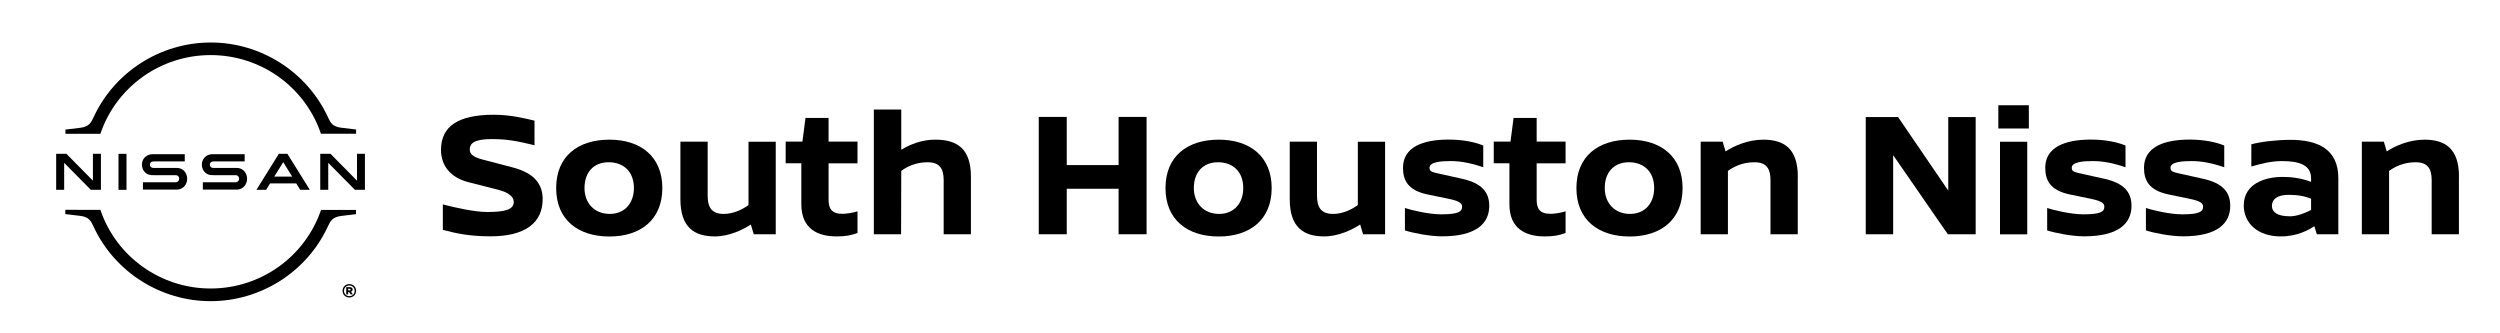
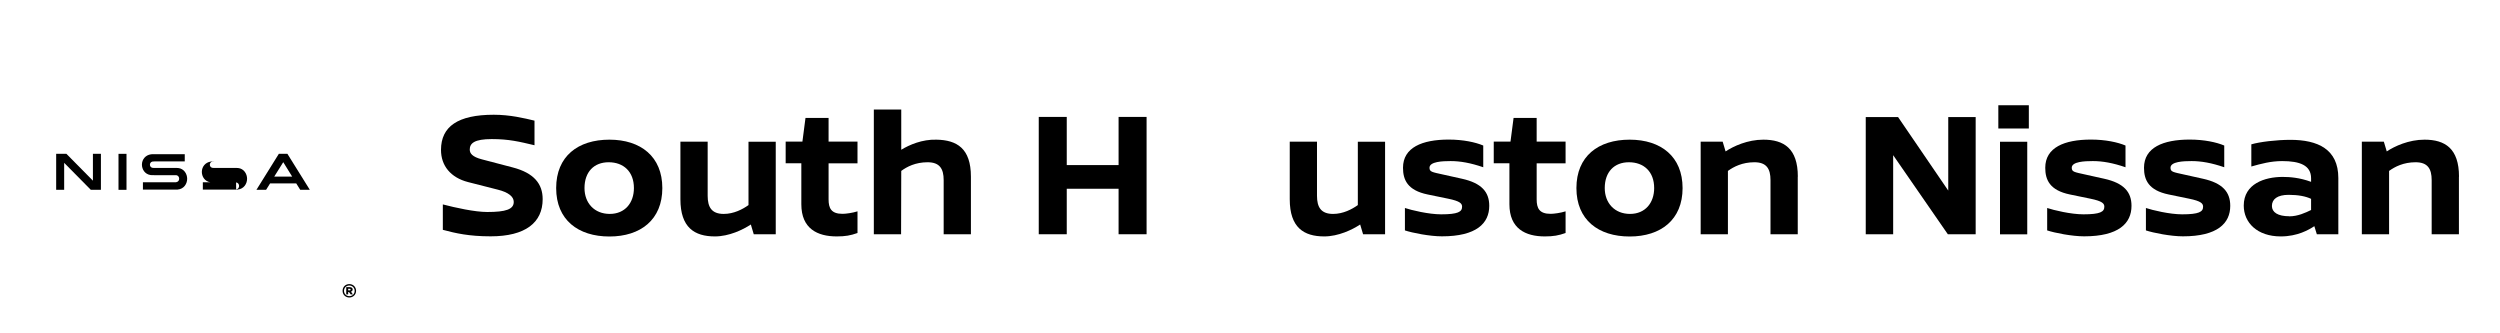
<svg xmlns="http://www.w3.org/2000/svg" id="Layer_2" data-name="Layer 2" viewBox="0 0 300 40">
  <g>
    <path d="M64.14,14.48v2.95c-1.82-.43-3.05-.74-5.13-.74s-2.64,.5-2.64,1.26c0,.45,.3,.87,1.45,1.17l3.7,.97c2.58,.67,3.6,1.99,3.6,3.81,0,2.82-2.08,4.46-6.24,4.46-2.62,0-4.2-.37-5.74-.78v-3.05c1.49,.39,3.83,.91,5.33,.91,2.23,0,3.18-.32,3.18-1.21,0-.63-.63-1.15-1.91-1.47l-3.57-.91c-2.1-.54-3.25-1.97-3.25-3.86,0-2.82,2.04-4.22,6.33-4.22,1.97,0,3.64,.41,4.9,.71Z" />
    <path d="M79.48,22.57c0,3.79-2.6,5.81-6.35,5.81s-6.39-1.99-6.39-5.81,2.62-5.81,6.39-5.81,6.35,2.04,6.35,5.81Zm-9.34,0c0,1.8,1.19,3.1,3.03,3.1s2.9-1.34,2.9-3.1c0-1.99-1.26-3.1-3.03-3.1s-2.9,1.17-2.9,3.1Z" />
    <path d="M93.09,28.11h-2.64l-.35-1.17c-.95,.63-2.62,1.43-4.31,1.43-2.45,0-4.14-1.06-4.14-4.46v-6.91h3.27v6.5c0,1.36,.48,2.17,1.93,2.17,1.21,0,2.27-.56,2.97-1.06v-7.6h3.27v11.11Z" />
    <path d="M102.9,19.6h-3.47v4.33c0,1.06,.32,1.73,1.67,1.73,.41,0,1.21-.11,1.8-.3v2.6c-.84,.3-1.47,.41-2.49,.41-2.32,0-4.25-.93-4.25-3.86v-4.92h-1.88v-2.6h2.01l.37-2.84h2.77v2.84h3.47v2.6Z" />
    <path d="M116.51,21.2v6.91h-3.27v-6.5c0-1.36-.48-2.14-1.93-2.14s-2.49,.54-3.16,1.04l-.02,7.6h-3.27V13.14h3.29v4.83c.97-.59,2.51-1.26,4.22-1.21,2.45,.04,4.14,1.04,4.14,4.44Z" />
    <path d="M134.23,28.11v-5.46h-6.22v5.46h-3.36V14.03h3.36v5.78h6.22v-5.78h3.36v14.08h-3.36Z" />
-     <path d="M152.6,22.57c0,3.79-2.6,5.81-6.35,5.81s-6.39-1.99-6.39-5.81,2.62-5.81,6.39-5.81,6.35,2.04,6.35,5.81Zm-9.34,0c0,1.8,1.19,3.1,3.03,3.1s2.9-1.34,2.9-3.1c0-1.99-1.26-3.1-3.03-3.1s-2.9,1.17-2.9,3.1Z" />
    <path d="M166.21,28.11h-2.64l-.35-1.17c-.95,.63-2.62,1.43-4.31,1.43-2.45,0-4.14-1.06-4.14-4.46v-6.91h3.27v6.5c0,1.36,.48,2.17,1.93,2.17,1.21,0,2.27-.56,2.97-1.06v-7.6h3.27v11.11Z" />
    <path d="M177.99,17.47v2.6c-1.52-.52-2.75-.74-3.92-.74-.97,0-2.53,.06-2.53,.8,0,.5,.3,.52,1.65,.82l2.25,.5c2.34,.52,3.27,1.58,3.27,3.25,0,2.1-1.54,3.66-5.68,3.66-1.47,0-3.53-.41-4.44-.71v-2.69c.78,.26,2.84,.76,4.35,.76,2.01,0,2.51-.3,2.51-.91,0-.37-.2-.67-1.69-.97l-2.43-.5c-2.45-.5-2.97-1.78-2.97-3.21,0-2.43,2.3-3.38,5.48-3.38,1.75,0,3.21,.32,4.14,.71Z" />
    <path d="M187.87,19.6h-3.47v4.33c0,1.06,.32,1.73,1.67,1.73,.41,0,1.21-.11,1.8-.3v2.6c-.84,.3-1.47,.41-2.49,.41-2.32,0-4.25-.93-4.25-3.86v-4.92h-1.88v-2.6h2.01l.37-2.84h2.77v2.84h3.47v2.6Z" />
    <path d="M201.91,22.57c0,3.79-2.6,5.81-6.35,5.81s-6.39-1.99-6.39-5.81,2.62-5.81,6.39-5.81,6.35,2.04,6.35,5.81Zm-9.34,0c0,1.8,1.19,3.1,3.03,3.1s2.9-1.34,2.9-3.1c0-1.99-1.26-3.1-3.03-3.1s-2.9,1.17-2.9,3.1Z" />
    <path d="M215.73,21.2v6.91h-3.27v-6.5c0-1.36-.48-2.14-1.93-2.14s-2.49,.54-3.18,1.04v7.6h-3.27v-11.11h2.64l.35,1.17c.95-.63,2.64-1.41,4.53-1.41,2.45,0,4.14,1.04,4.14,4.44Z" />
    <path d="M233.74,28.11l-6.56-9.49v9.49h-3.29V14.05h3.88l6.02,8.82V14.05h3.29v14.06h-3.34Z" />
    <path d="M239.8,15.42v-2.79h3.66v2.79h-3.66Zm.2,12.7v-11.11h3.27v11.11h-3.27Z" />
    <path d="M255.06,17.47v2.6c-1.52-.52-2.75-.74-3.92-.74-.98,0-2.53,.06-2.53,.8,0,.5,.3,.52,1.65,.82l2.25,.5c2.34,.52,3.27,1.58,3.27,3.25,0,2.1-1.54,3.66-5.68,3.66-1.47,0-3.53-.41-4.44-.71v-2.69c.78,.26,2.84,.76,4.35,.76,2.01,0,2.51-.3,2.51-.91,0-.37-.2-.67-1.69-.97l-2.43-.5c-2.45-.5-2.97-1.78-2.97-3.21,0-2.43,2.3-3.38,5.48-3.38,1.75,0,3.21,.32,4.14,.71Z" />
    <path d="M266.91,17.47v2.6c-1.52-.52-2.75-.74-3.92-.74-.98,0-2.53,.06-2.53,.8,0,.5,.3,.52,1.65,.82l2.25,.5c2.34,.52,3.27,1.58,3.27,3.25,0,2.1-1.54,3.66-5.68,3.66-1.47,0-3.53-.41-4.44-.71v-2.69c.78,.26,2.84,.76,4.35,.76,2.01,0,2.51-.3,2.51-.91,0-.37-.2-.67-1.69-.97l-2.43-.5c-2.45-.5-2.97-1.78-2.97-3.21,0-2.43,2.3-3.38,5.48-3.38,1.75,0,3.21,.32,4.14,.71Z" />
    <path d="M280.6,21.35v6.76h-2.58l-.3-.97c-.65,.43-2.01,1.23-4.03,1.23-2.82,0-4.44-1.65-4.44-3.7,0-2.62,2.53-3.44,4.66-3.44,.89,0,2.06,.09,3.42,.59v-.43c0-1.56-1.36-2.06-3.47-2.06-1.36,0-2.53,.32-3.7,.65v-2.66c1.02-.3,3.03-.54,4.68-.54,3.27,0,5.76,1.1,5.76,4.59Zm-5.89,4.61c1.02,0,1.95-.43,2.62-.76v-1.34c-.63-.3-1.52-.48-2.69-.48-1.36,0-2.01,.52-2.01,1.34,0,.74,.69,1.23,2.08,1.23Z" />
    <path d="M295.07,21.2v6.91h-3.27v-6.5c0-1.36-.48-2.14-1.93-2.14s-2.49,.54-3.18,1.04v7.6h-3.27v-11.11h2.64l.35,1.17c.95-.63,2.64-1.41,4.53-1.41,2.45,0,4.14,1.04,4.14,4.44Z" />
  </g>
  <g>
    <g id="Layer_1-2" data-name="Layer 1">
      <g id="Nissan_Badge" data-name="Nissan Badge">
        <g>
-           <path d="M28.33,21.87s-.15,0-.2,0h-3.79v.88h3.86s.26,0,.3,0c.79-.07,1.15-.73,1.15-1.3s-.37-1.22-1.09-1.29c-.14-.01-.26-.01-.31-.01h-2.52c-.11,0-.24,0-.28-.02-.2-.05-.27-.23-.27-.37,0-.13,.07-.31,.28-.37,.06-.01,.12-.02,.26-.02h3.64v-.87h-3.7c-.15,0-.27,0-.37,.02-.63,.09-1.07,.6-1.07,1.24,0,.53,.33,1.15,1.06,1.25,.13,.01,.32,.01,.4,.01h2.46s.15,0,.18,0c.28,.04,.37,.24,.37,.43s-.11,.37-.35,.41Z" />
+           <path d="M28.33,21.87s-.15,0-.2,0h-3.79v.88h3.86s.26,0,.3,0c.79-.07,1.15-.73,1.15-1.3s-.37-1.22-1.09-1.29c-.14-.01-.26-.01-.31-.01h-2.52c-.11,0-.24,0-.28-.02-.2-.05-.27-.23-.27-.37,0-.13,.07-.31,.28-.37,.06-.01,.12-.02,.26-.02h3.64h-3.7c-.15,0-.27,0-.37,.02-.63,.09-1.07,.6-1.07,1.24,0,.53,.33,1.15,1.06,1.25,.13,.01,.32,.01,.4,.01h2.46s.15,0,.18,0c.28,.04,.37,.24,.37,.43s-.11,.37-.35,.41Z" />
          <path d="M21.14,21.87s-.15,0-.19,0h-3.8v.88h3.86s.26,0,.3,0c.79-.07,1.15-.73,1.15-1.3s-.37-1.22-1.09-1.29c-.14-.01-.26-.01-.31-.01h-2.52c-.11,0-.24,0-.28-.02-.2-.05-.27-.23-.27-.37,0-.13,.07-.31,.28-.37,.06-.01,.12-.02,.26-.02h3.64v-.87h-3.7c-.15,0-.27,0-.37,.02-.63,.09-1.07,.6-1.07,1.24,0,.53,.33,1.15,1.06,1.25,.13,.01,.32,.01,.4,.01h2.46s.15,0,.18,0c.28,.04,.37,.24,.37,.43,0,.18-.1,.37-.35,.41Z" />
          <rect x="14.22" y="18.46" width=".96" height="4.32" />
          <polygon points="12.11 22.78 12.11 18.46 11.15 18.46 11.15 21.68 7.97 18.46 6.74 18.46 6.74 22.78 7.7 22.78 7.7 19.54 10.9 22.78 12.11 22.78" />
-           <polygon points="42.84 18.46 42.84 21.68 39.66 18.46 38.43 18.46 38.43 22.78 39.39 22.78 39.39 19.54 42.59 22.78 43.79 22.78 43.79 18.46 42.84 18.46" />
          <path d="M33.46,18.46l-2.69,4.32h1.16l.48-.77h3.14l.48,.77h1.15l-2.69-4.32h-1.03Zm1.6,2.73h-2.15l1.08-1.73,1.07,1.73Z" />
-           <path d="M12.06,16.01c1.93-5.62,7.23-9.4,13.22-9.4s11.3,3.78,13.22,9.4v.04h4.23v-.51l-1.75-.21c-1.08-.12-1.31-.6-1.6-1.21l-.07-.15c-2.53-5.38-8.03-8.87-14.02-8.87s-11.49,3.48-14.02,8.88l-.07,.15c-.29,.6-.52,1.08-1.6,1.21l-1.75,.21v.51h4.2l.02-.06Z" />
-           <path d="M38.51,25.19v.04c-1.94,5.62-7.25,9.39-13.23,9.39h0c-5.98,0-11.3-3.78-13.22-9.4v-.04H7.84v.51l1.75,.21c1.08,.12,1.31,.6,1.6,1.21l.07,.15c2.53,5.4,8.03,8.88,14.02,8.88h0c5.98,0,11.49-3.48,14.02-8.87l.07-.15c.29-.6,.52-1.08,1.6-1.21l1.75-.21v-.51h-4.22Z" />
        </g>
      </g>
    </g>
    <path d="M42.73,34.9c0,.45-.35,.8-.81,.8s-.81-.34-.81-.8,.34-.81,.81-.81,.81,.36,.81,.81Zm-.17,0c0-.35-.28-.64-.64-.64s-.64,.28-.64,.64,.27,.64,.64,.64,.64-.27,.64-.64Zm-.44,.1c.09,.11,.19,.26,.23,.33h-.27c-.05-.1-.12-.19-.2-.28h-.1v.28h-.23v-.87h.41c.16,0,.36,.05,.36,.28,0,.13-.09,.22-.2,.26Zm-.2-.15c.12,0,.15-.03,.15-.11,0-.05-.03-.09-.16-.09h-.13v.19h.14Z" />
  </g>
</svg>